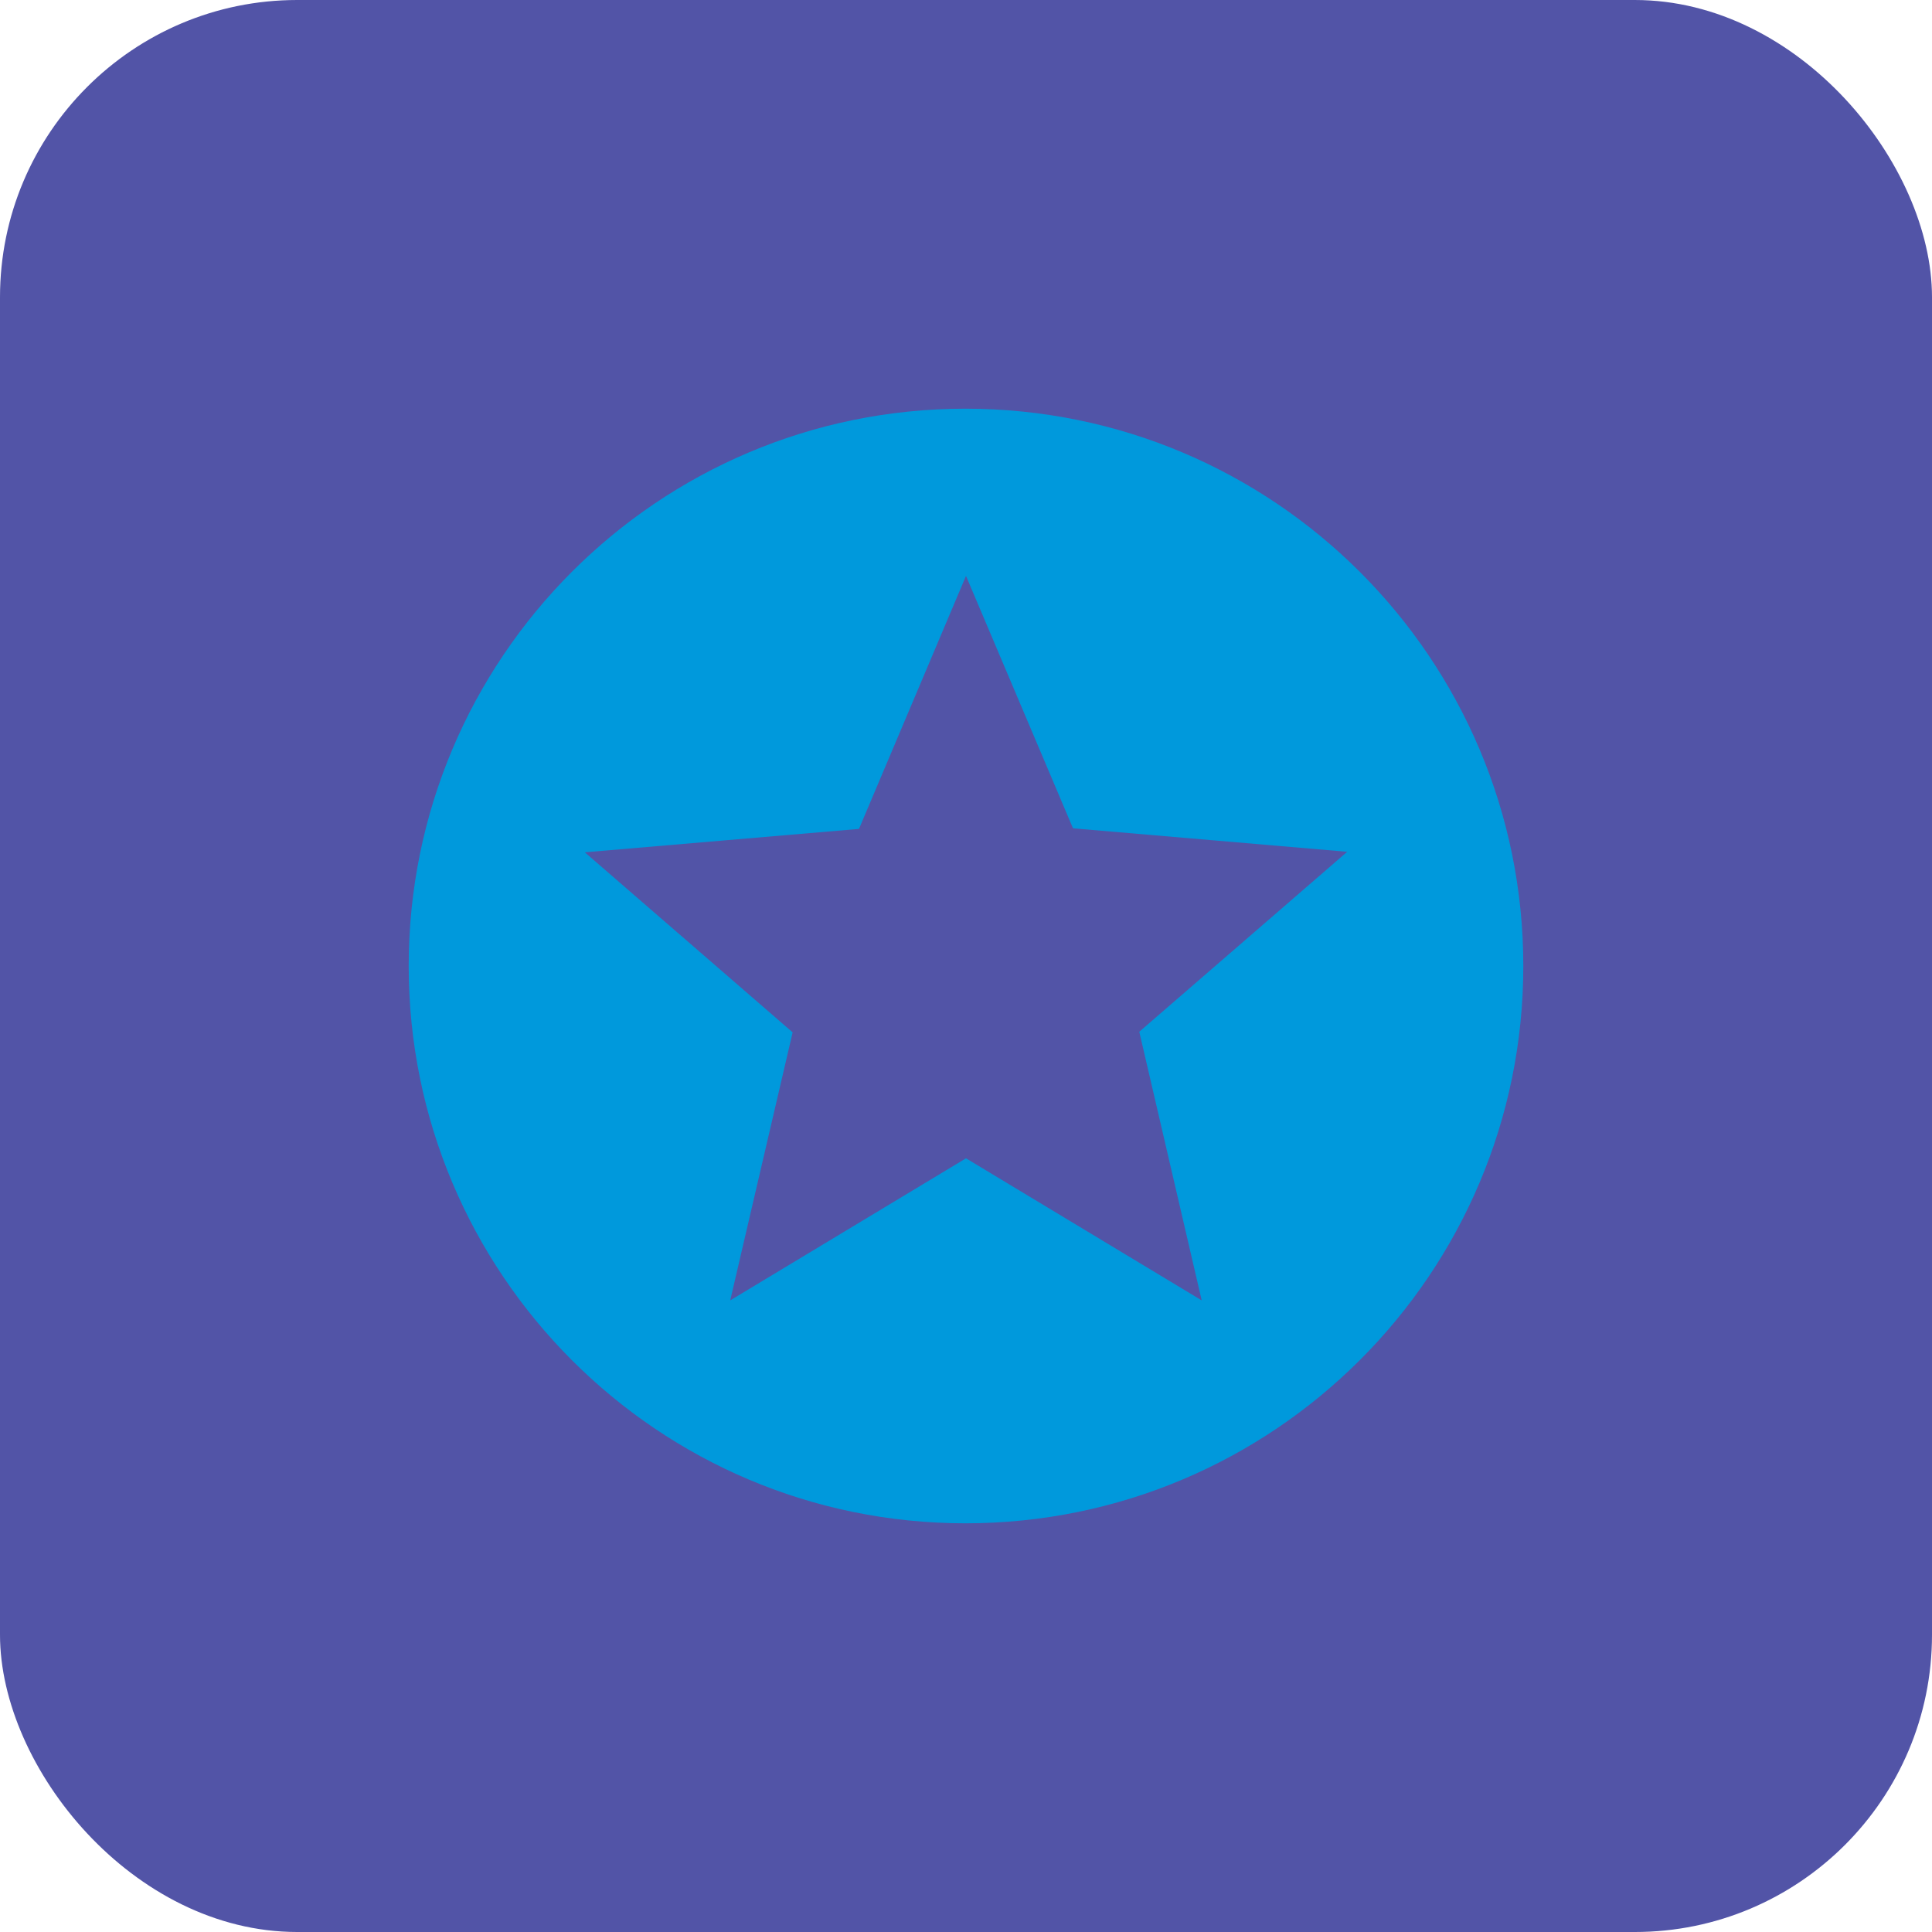
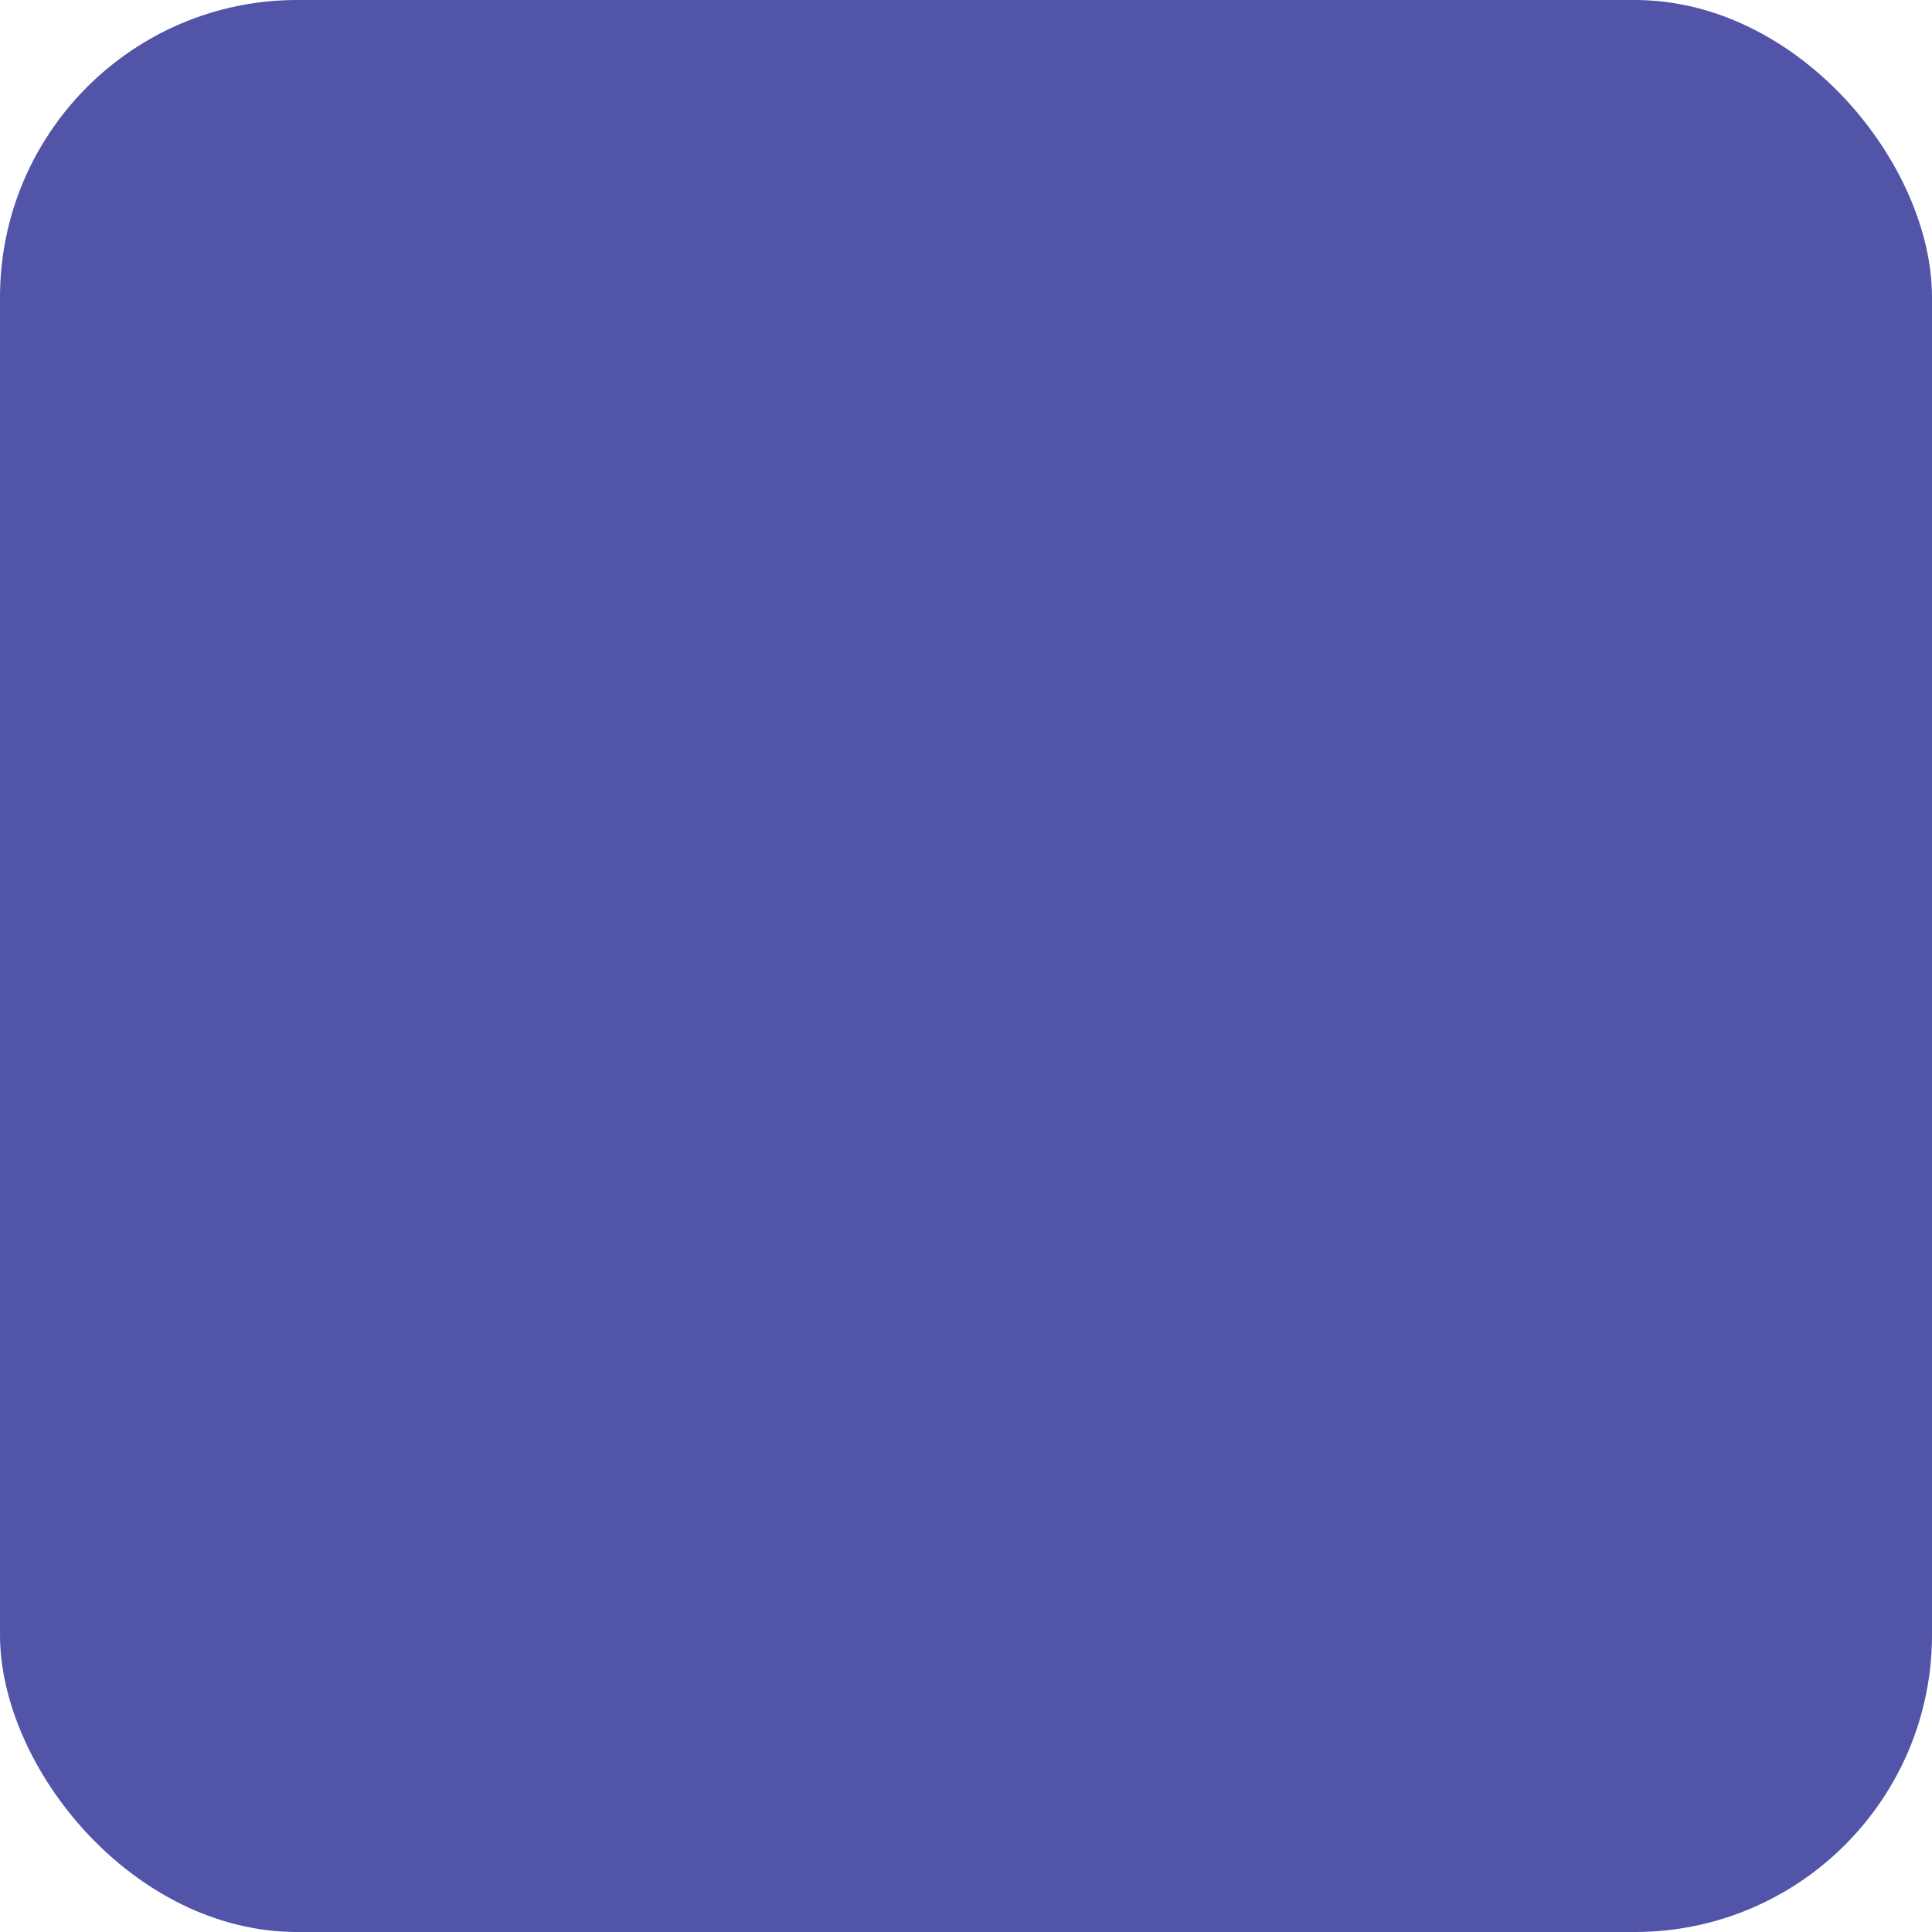
<svg xmlns="http://www.w3.org/2000/svg" width="26" height="26" viewBox="0 0 26 26">
  <g fill="none" fill-rule="evenodd">
    <g>
      <g>
        <g transform="translate(-80 -494) translate(48 470) translate(32 24)">
          <rect width="26" height="26" fill="#5254A7" rx="4" />
          <g>
            <path d="M0 0L18 0 18 18 0 18z" transform="translate(4 4)" />
-             <path fill="#0099DC" d="M8.992 1.5C4.853 1.5 1.5 4.86 1.5 9c0 4.14 3.353 7.5 7.492 7.5 4.148 0 7.508-3.36 7.508-7.5 0-4.14-3.36-7.5-7.508-7.5zm3.18 12L9 11.588 5.827 13.5l.84-3.607L3.87 7.47l3.69-.315L9 3.75l1.44 3.397 3.69.316-2.798 2.422.84 3.615z" transform="translate(4 4)" />
          </g>
        </g>
      </g>
    </g>
  </g>
</svg>